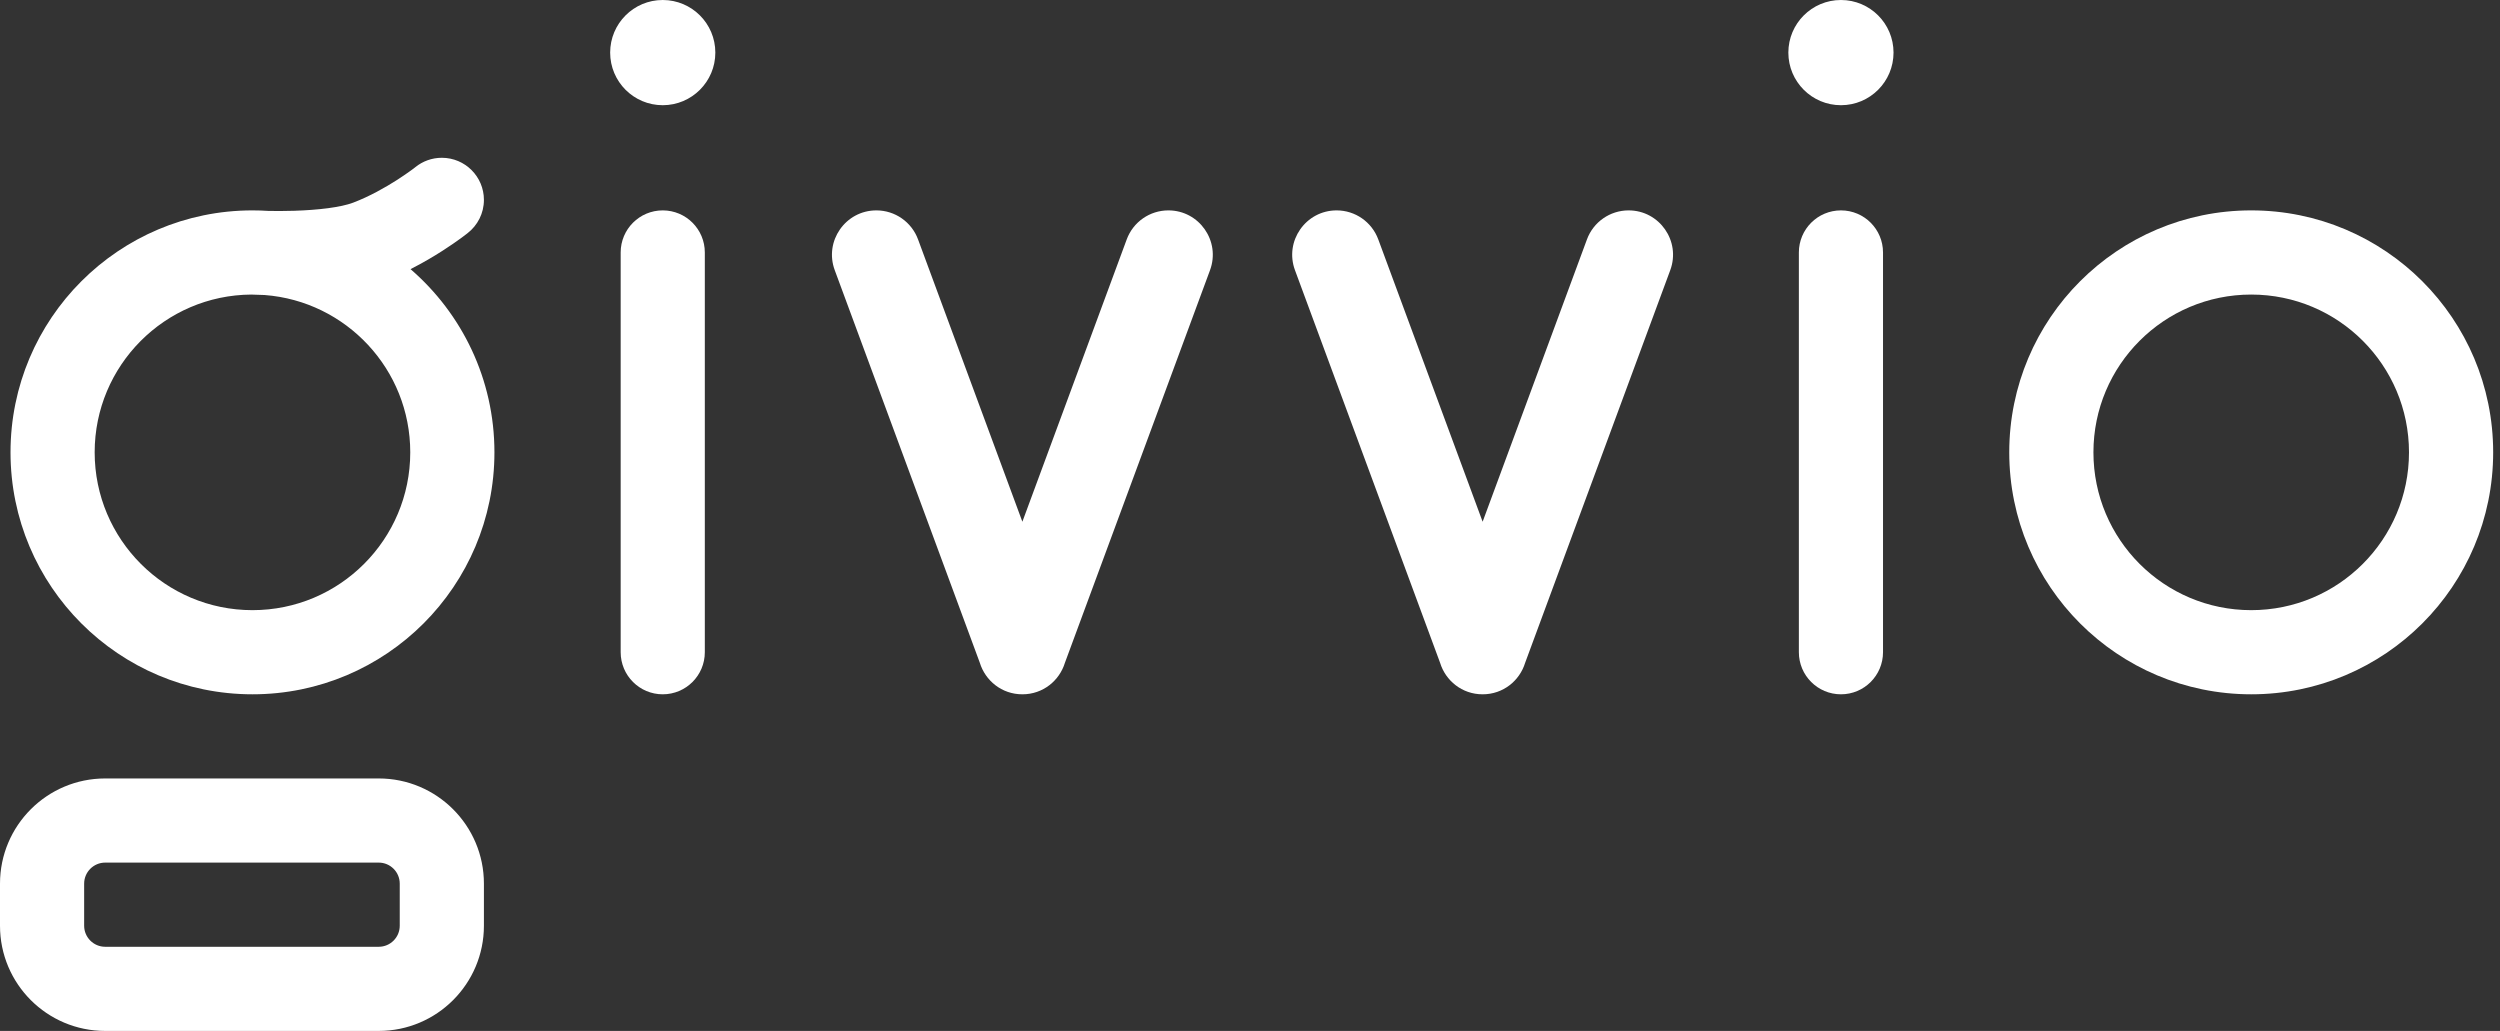
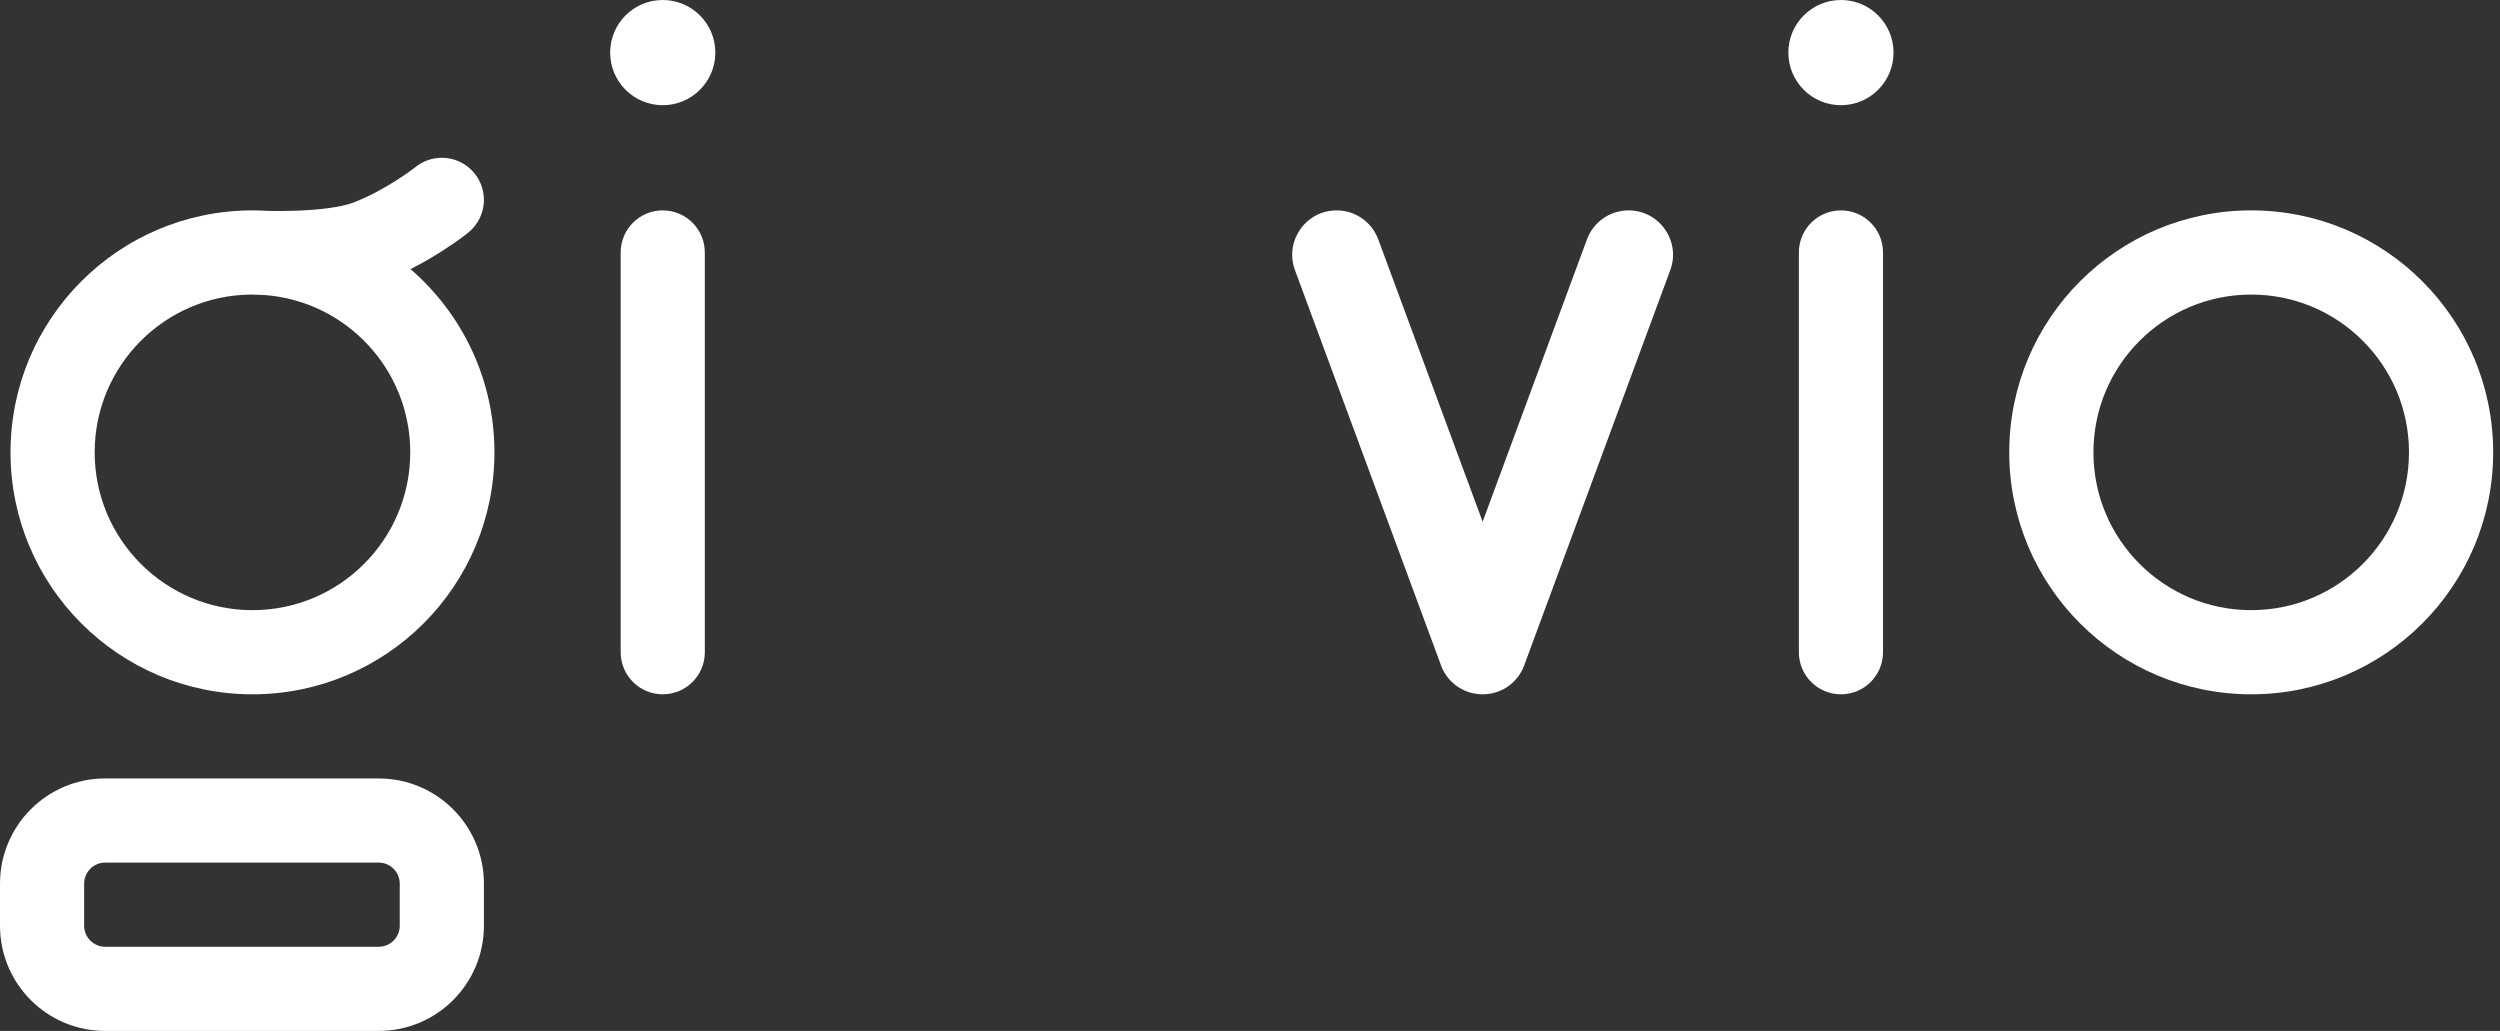
<svg xmlns="http://www.w3.org/2000/svg" width="97" height="40" viewBox="0 0 97 40" fill="none">
  <rect x="0" y="0" width="97" height="40" fill="#333333" stroke="none" />
  <path d="M23.674 2.041C23.674 0.914 24.587 0 25.714 0C26.841 0 27.755 0.914 27.755 2.041C27.755 3.168 26.841 4.082 25.714 4.082C24.587 4.082 23.674 3.168 23.674 2.041Z" fill="white" />
  <path d="M25.714 8.163C24.813 8.163 24.082 8.894 24.082 9.796V25.306C24.082 26.208 24.813 26.939 25.714 26.939C26.616 26.939 27.347 26.208 27.347 25.306V9.796C27.347 8.894 26.616 8.163 25.714 8.163Z" fill="white" />
  <path fill-rule="evenodd" clip-rule="evenodd" d="M96.735 17.551C96.735 22.736 92.532 26.939 87.347 26.939C82.162 26.939 77.959 22.736 77.959 17.551C77.959 12.366 82.162 8.163 87.347 8.163C92.532 8.163 96.735 12.366 96.735 17.551ZM93.469 17.551C93.469 20.932 90.728 23.674 87.347 23.674C83.966 23.674 81.225 20.932 81.225 17.551C81.225 14.17 83.966 11.429 87.347 11.429C90.728 11.429 93.469 14.17 93.469 17.551Z" fill="white" />
  <path d="M71.429 0C70.302 0 69.388 0.914 69.388 2.041C69.388 3.168 70.302 4.082 71.429 4.082C72.556 4.082 73.469 3.168 73.469 2.041C73.469 0.914 72.556 0 71.429 0Z" fill="white" />
  <path d="M51.861 8.163C50.662 8.163 49.829 9.358 50.245 10.483L55.876 25.718C56.087 26.407 56.724 26.939 57.525 26.939H57.527C58.327 26.939 58.964 26.407 59.175 25.718L64.806 10.483C65.222 9.358 64.389 8.163 63.19 8.163C62.469 8.163 61.824 8.612 61.574 9.289L57.526 20.243L53.477 9.289C53.227 8.612 52.582 8.163 51.861 8.163Z" fill="white" />
-   <path d="M32.388 10.483C31.972 9.358 32.805 8.163 34.004 8.163C34.725 8.163 35.37 8.612 35.62 9.289L39.668 20.243L43.717 9.289C43.967 8.612 44.611 8.163 45.333 8.163C46.532 8.163 47.364 9.358 46.949 10.483L41.318 25.718C41.107 26.407 40.47 26.939 39.669 26.939H39.667C38.867 26.939 38.23 26.407 38.018 25.718L32.388 10.483Z" fill="white" />
  <path d="M69.796 9.796C69.796 8.894 70.527 8.163 71.429 8.163C72.33 8.163 73.061 8.894 73.061 9.796V25.306C73.061 26.208 72.33 26.939 71.429 26.939C70.527 26.939 69.796 26.208 69.796 25.306V9.796Z" fill="white" />
  <path fill-rule="evenodd" clip-rule="evenodd" d="M18.776 7.755C18.776 8.28 18.528 8.747 18.143 9.046L18.142 9.046L18.135 9.052C18.12 9.063 18.101 9.078 18.077 9.097C18.029 9.134 17.962 9.184 17.878 9.246C17.71 9.368 17.472 9.536 17.18 9.723C16.84 9.942 16.412 10.197 15.928 10.442C17.922 12.164 19.184 14.71 19.184 17.551C19.184 22.736 14.981 26.939 9.796 26.939C4.611 26.939 0.408 22.736 0.408 17.551C0.408 12.366 4.611 8.163 9.796 8.163C10.006 8.163 10.215 8.17 10.422 8.184C10.691 8.189 11.037 8.19 11.417 8.178C12.339 8.149 13.219 8.047 13.705 7.862C14.34 7.62 14.949 7.275 15.415 6.976C15.643 6.829 15.828 6.699 15.953 6.608C16.015 6.563 16.061 6.528 16.091 6.505C16.105 6.495 16.114 6.487 16.12 6.482C16.4 6.257 16.756 6.122 17.143 6.122C18.044 6.122 18.776 6.853 18.776 7.755ZM9.856 11.433C9.815 11.432 9.781 11.43 9.755 11.429C6.393 11.45 3.673 14.183 3.673 17.551C3.673 20.932 6.415 23.674 9.796 23.674C13.177 23.674 15.918 20.932 15.918 17.551C15.918 14.329 13.43 11.689 10.27 11.447L10.244 11.446C10.082 11.442 9.95 11.437 9.856 11.433Z" fill="white" />
  <path fill-rule="evenodd" clip-rule="evenodd" d="M4.082 30.204C1.827 30.204 0 32.032 0 34.286V35.918C0 38.173 1.827 40 4.082 40H14.694C16.948 40 18.776 38.173 18.776 35.918V34.286C18.776 32.032 16.948 30.204 14.694 30.204H4.082ZM14.694 33.469H4.082C3.631 33.469 3.265 33.835 3.265 34.286V35.918C3.265 36.369 3.631 36.735 4.082 36.735H14.694C15.145 36.735 15.51 36.369 15.51 35.918V34.286C15.51 33.835 15.145 33.469 14.694 33.469Z" fill="white" />
</svg>